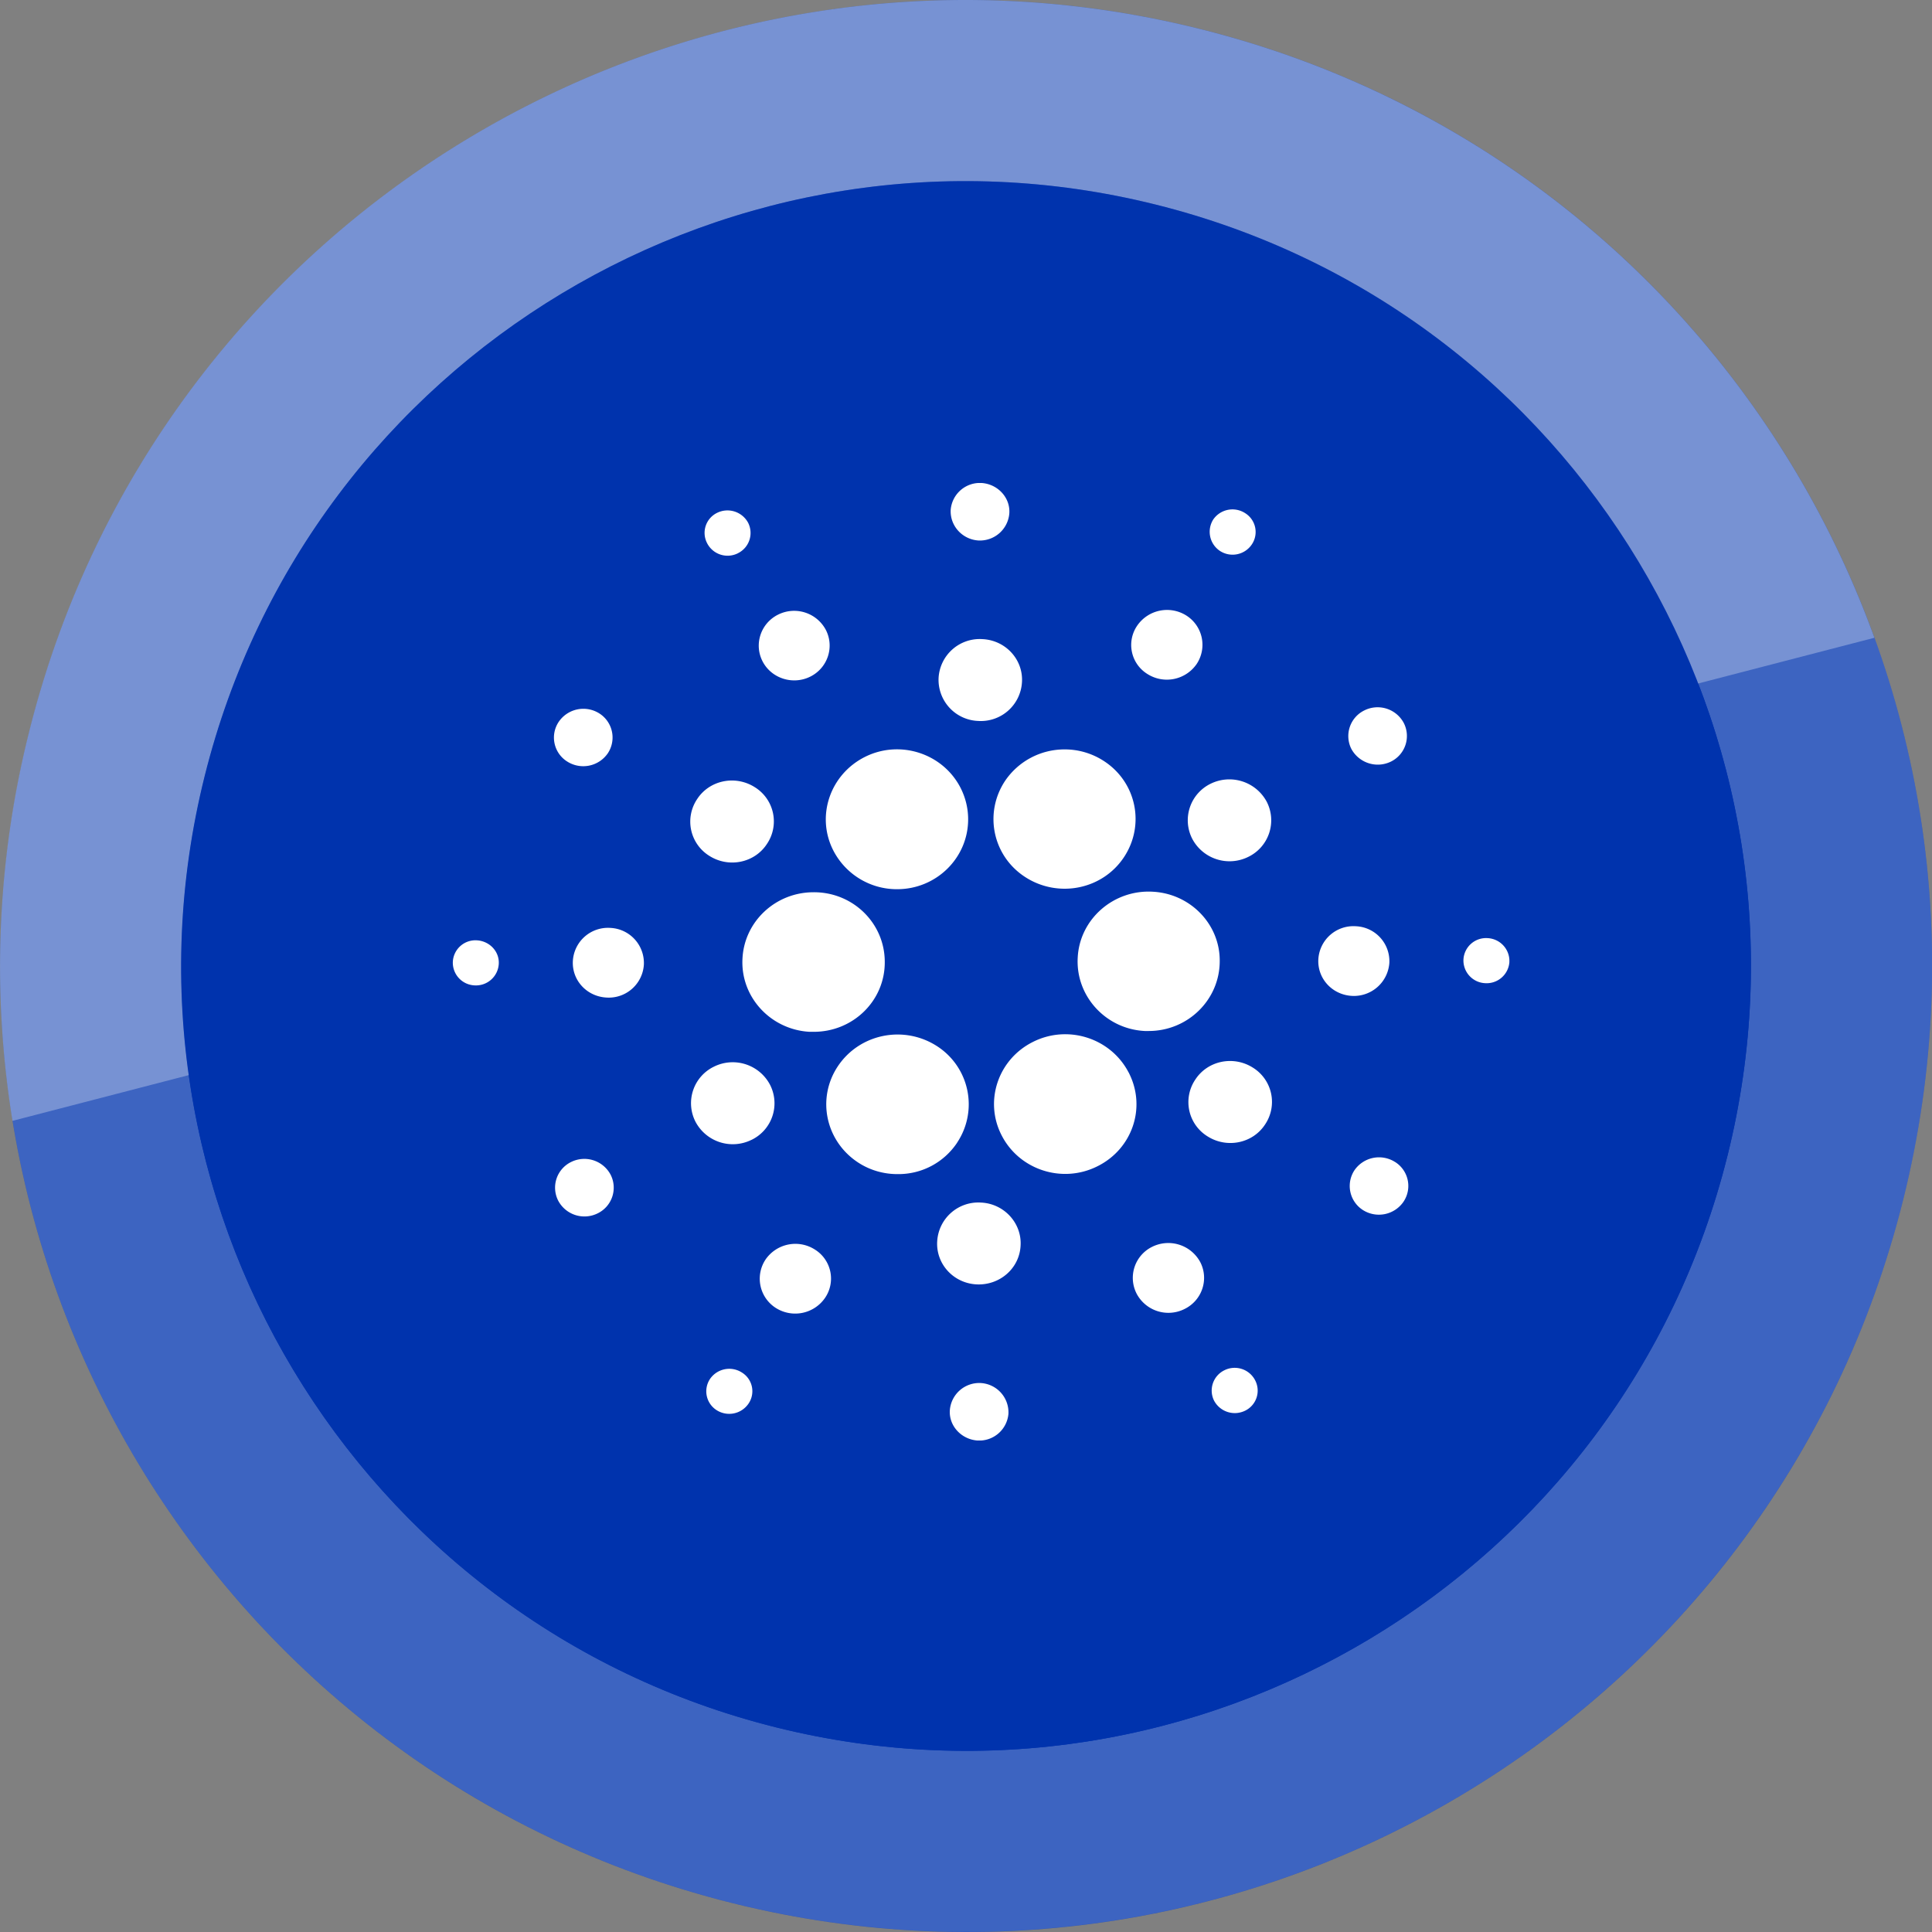
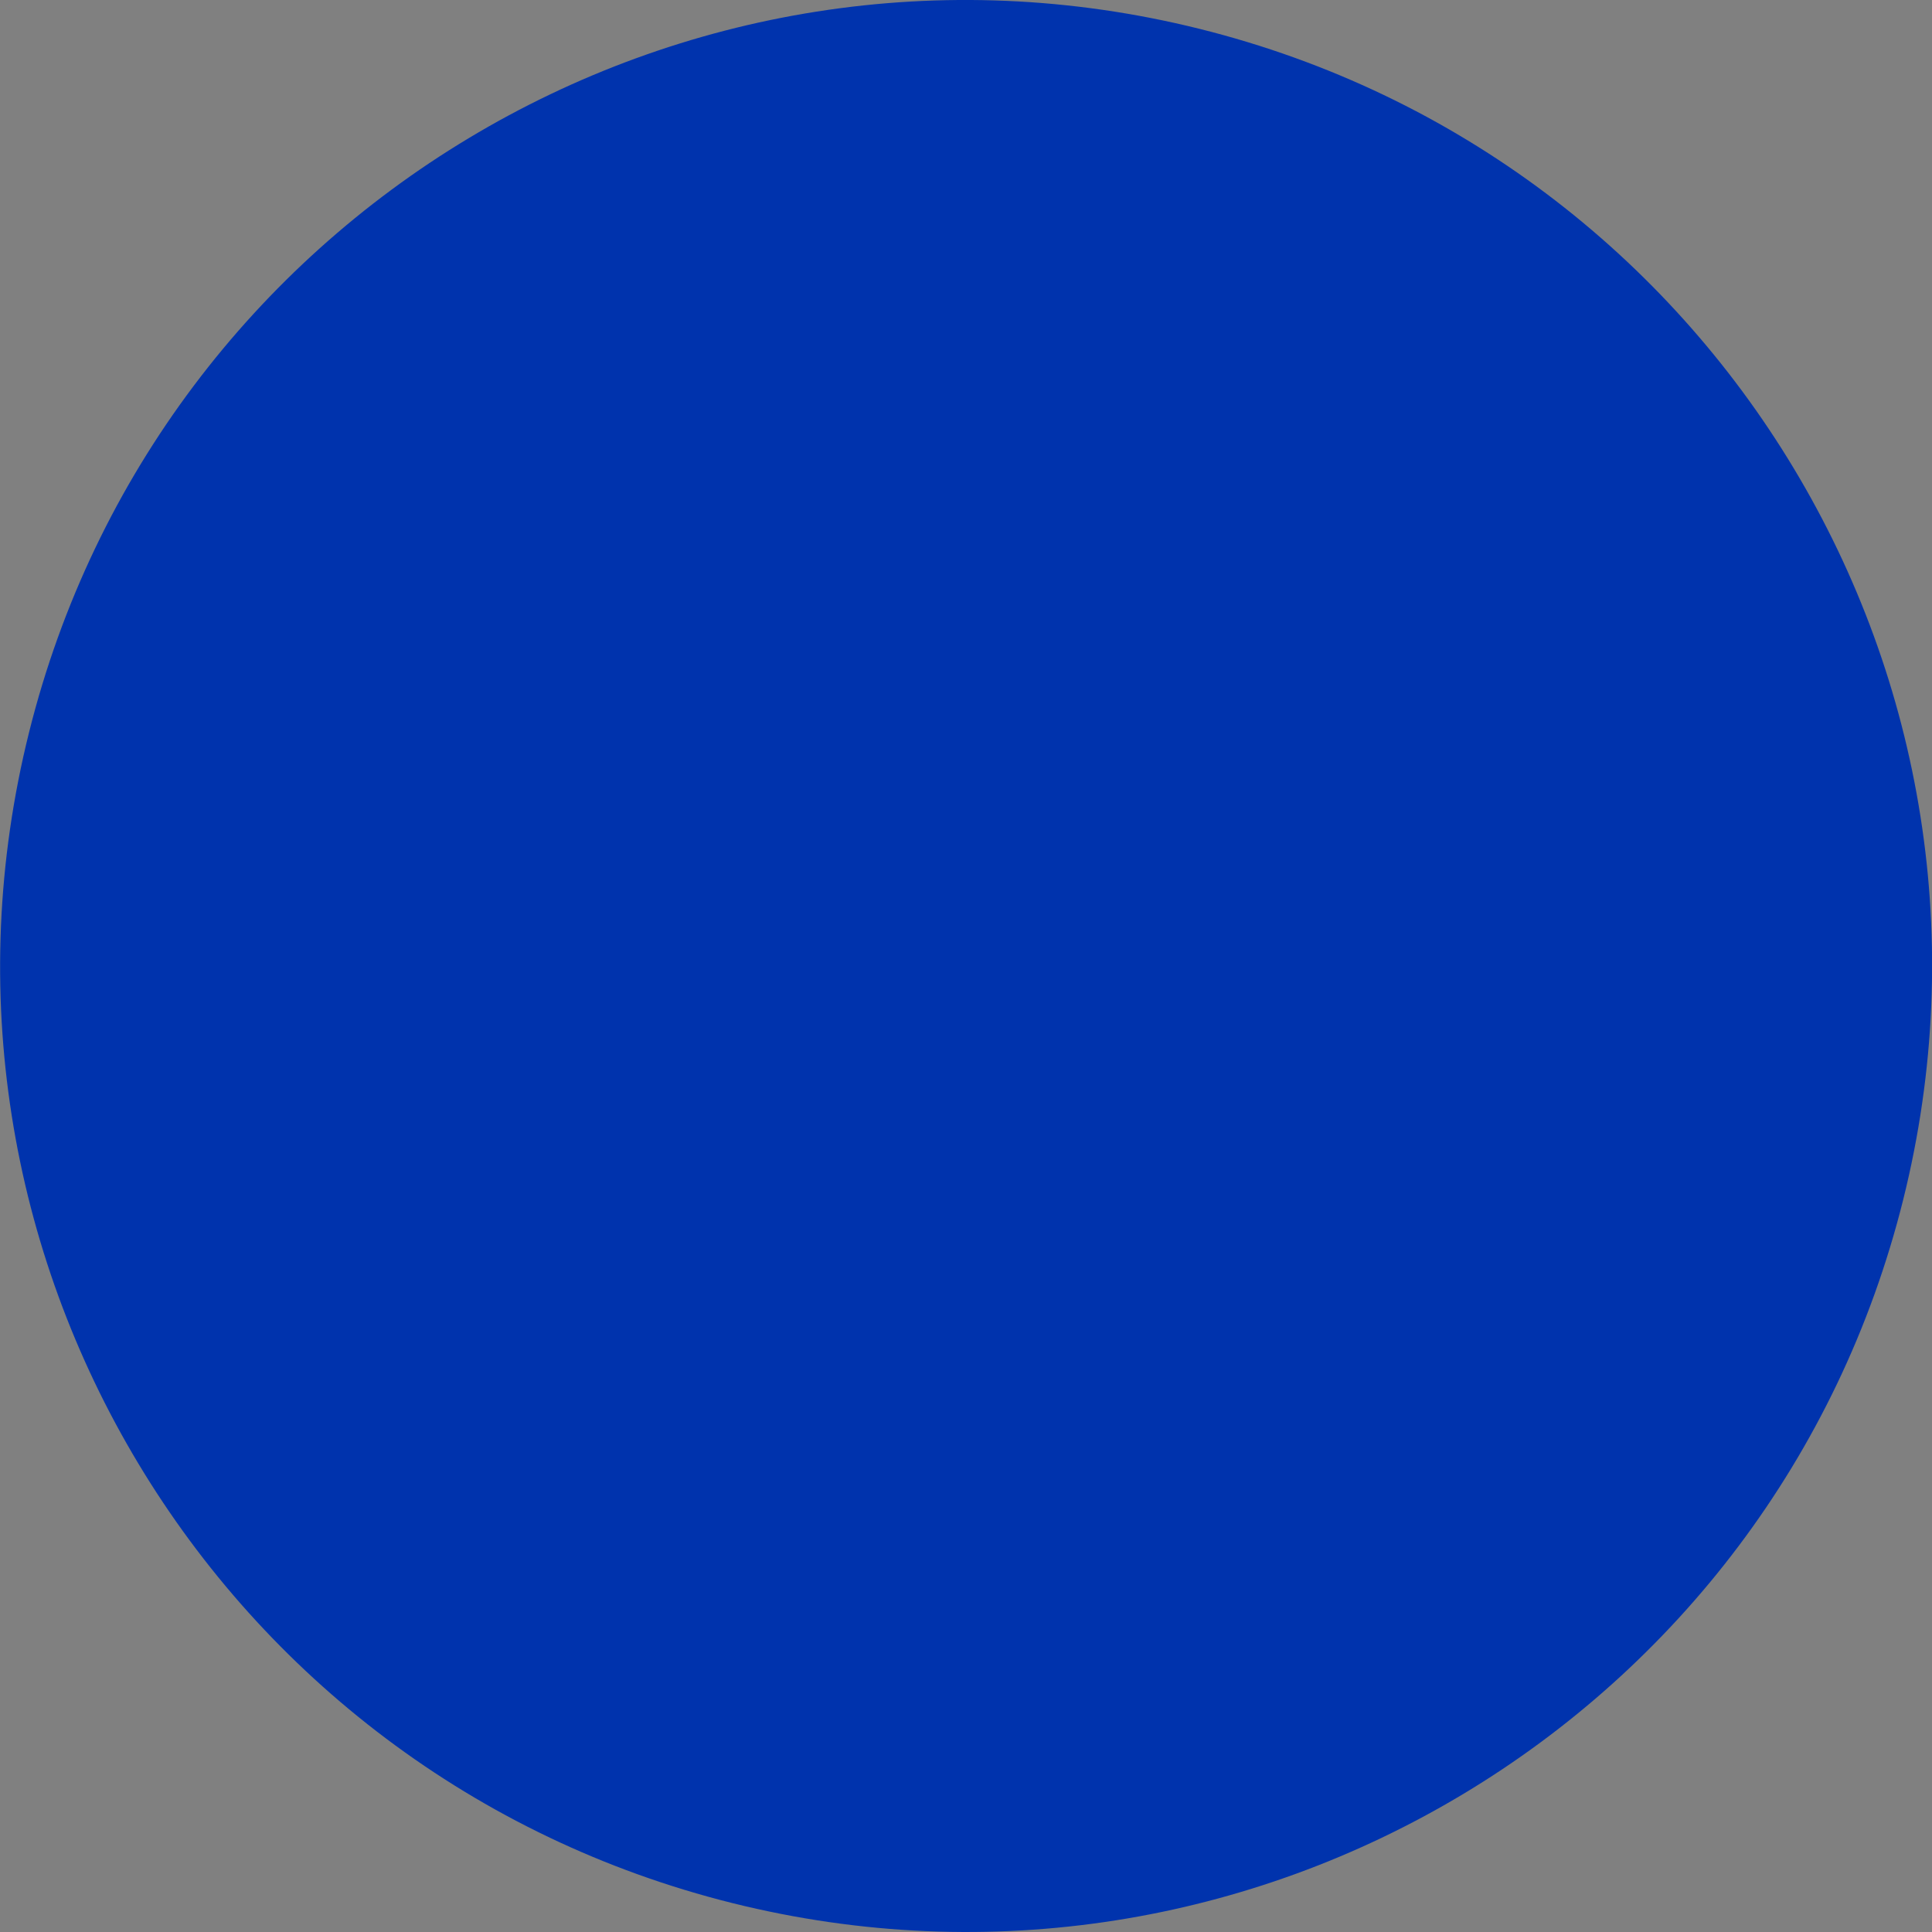
<svg xmlns="http://www.w3.org/2000/svg" width="64" height="64" fill="none">
  <rect width="100%" height="100%" fill="#808080" stroke="none" />
  <g clip-path="url(#a)">
    <path d="M63.046 39.741c-4.274 17.143-21.64 27.576-38.786 23.301C7.12 58.768-3.314 41.404.962 24.262 5.235 7.117 22.6-3.317 39.742.957c17.145 4.274 27.578 21.64 23.304 38.784Z" fill="#0033AD" />
-     <path d="M3.873 24.988C7.745 9.45 23.482-.005 39.016 3.867c15.538 3.873 24.993 19.61 21.12 35.147-3.874 15.535-19.61 24.99-35.15 21.116C9.453 56.258-.002 40.522 3.873 24.988Z" stroke="#fff" stroke-opacity=".24" stroke-width="6" />
-     <path d="M62.091 21.127.413 37.13a31.878 31.878 0 0 1 .546-12.867C5.23 7.118 22.596-3.317 39.738.958c10.74 2.677 18.846 10.49 22.353 20.17Z" fill="#fff" style="mix-blend-mode:screen" opacity=".3" />
    <g>
-       <path d="M57.222 38.29C53.749 52.218 39.64 60.695 25.708 57.222 11.782 53.749 3.304 39.64 6.778 25.713 10.25 11.783 24.36 3.305 38.288 6.778c13.93 3.473 22.408 17.582 18.935 31.512Z" fill="#0033AD" />
-     </g>
+       </g>
  </g>
  <g clip-path="url(#c)" fill="#fff">
    <path d="M24.596 31.745c-.075 1.272.924 2.362 2.221 2.435h.14c1.307 0 2.361-1.034 2.352-2.316 0-1.282-1.055-2.316-2.361-2.307-1.25 0-2.287.961-2.352 2.188ZM15.803 31.15a.75.75 0 0 0-.802.705.753.753 0 0 0 .718.787.757.757 0 0 0 .803-.705c.028-.412-.299-.76-.719-.787ZM24.447 18.325a.748.748 0 0 0 .336-1.007.777.777 0 0 0-1.027-.33.738.738 0 0 0-.336.998.761.761 0 0 0 1.027.34s-.01 0 0 0ZM26.836 22.417c.579-.284.812-.98.523-1.547a1.188 1.188 0 0 0-1.577-.513c-.58.284-.812.98-.523 1.547.29.568.999.797 1.577.513ZM18.79 25.227a.988.988 0 0 0 1.345-.274.946.946 0 0 0-.28-1.319.988.988 0 0 0-1.345.275.937.937 0 0 0 .28 1.318ZM20.218 30.738a1.165 1.165 0 0 0-1.241 1.09c-.038.64.457 1.18 1.11 1.217a1.165 1.165 0 0 0 1.242-1.09 1.164 1.164 0 0 0-1.111-1.217ZM18.92 38.492a.946.946 0 0 0-.429 1.281.983.983 0 0 0 1.307.421.946.946 0 0 0 .429-1.281.985.985 0 0 0-1.307-.421ZM23.494 28.349c.644.412 1.503.238 1.913-.394a1.332 1.332 0 0 0-.4-1.876c-.645-.412-1.504-.238-1.914.393a1.335 1.335 0 0 0 .401 1.877ZM38.008 22.326a1.199 1.199 0 0 0 1.633-.33 1.148 1.148 0 0 0-.336-1.602 1.199 1.199 0 0 0-1.633.33 1.13 1.13 0 0 0 .336 1.602ZM40.415 18.252a.767.767 0 0 0 1.055-.22.735.735 0 0 0-.224-1.034.773.773 0 0 0-1.055.21.762.762 0 0 0 .224 1.044ZM38.184 29.539c-1.297-.073-2.417.906-2.483 2.178-.075 1.273.924 2.371 2.221 2.436h.131c1.297 0 2.352-1.035 2.352-2.316.01-1.218-.97-2.234-2.221-2.298ZM27.61 28.184a2.367 2.367 0 0 0 2.109 1.272c1.297 0 2.352-1.034 2.352-2.316 0-.357-.084-.713-.252-1.043-.588-1.144-2.007-1.602-3.164-1.025-1.167.585-1.633 1.977-1.045 3.112ZM46.08 25.227a.945.945 0 0 0 .42-1.281.982.982 0 0 0-1.306-.412.946.946 0 0 0-.43 1.272c.252.467.83.66 1.316.421ZM40.108 25.96a1.346 1.346 0 0 0-.616 1.821 1.397 1.397 0 0 0 1.857.605 1.346 1.346 0 0 0 .616-1.822 1.405 1.405 0 0 0-1.857-.604ZM32.408 17.904a.977.977 0 0 0 1.027-.897c.037-.522-.383-.97-.915-1.007a.97.97 0 0 0-1.027.888c-.027.53.383.98.915 1.016ZM32.398 23.882a1.365 1.365 0 0 0 1.456-1.282c.047-.75-.541-1.391-1.306-1.428a1.365 1.365 0 0 0-1.456 1.282 1.364 1.364 0 0 0 1.306 1.428ZM24.894 37.76a1.345 1.345 0 0 0 .616-1.822 1.397 1.397 0 0 0-1.857-.605 1.345 1.345 0 0 0-.616 1.822 1.397 1.397 0 0 0 1.857.604ZM33.294 25.868c-.709 1.071-.41 2.5.682 3.195 1.092.696 2.548.403 3.257-.668.71-1.071.41-2.5-.681-3.195a2.372 2.372 0 0 0-1.288-.375c-.794 0-1.53.393-1.97 1.043ZM37.391 35.535c-.588-1.144-2.006-1.602-3.164-1.025-1.166.576-1.633 1.968-1.045 3.103.588 1.144 2.007 1.602 3.164 1.025 1.157-.568 1.633-1.94 1.055-3.085 0-.01 0-.01-.01-.018ZM41.508 35.37c-.644-.412-1.503-.238-1.913.394a1.332 1.332 0 0 0 .401 1.876c.644.412 1.503.238 1.913-.393a1.335 1.335 0 0 0-.401-1.877ZM46.024 31.9a1.159 1.159 0 0 0-1.11-1.217 1.165 1.165 0 0 0-1.242 1.09c-.037.64.457 1.18 1.11 1.217a1.177 1.177 0 0 0 1.242-1.09ZM49.282 31.077a.75.75 0 0 0-.803.705.753.753 0 0 0 .719.787.756.756 0 0 0 .803-.705.759.759 0 0 0-.719-.787ZM46.212 38.492a.988.988 0 0 0-1.344.274.946.946 0 0 0 .28 1.318.988.988 0 0 0 1.344-.274.937.937 0 0 0-.28-1.319ZM24.577 45.467a.773.773 0 0 0-1.055.21.74.74 0 0 0 .215 1.035.773.773 0 0 0 1.055-.21.727.727 0 0 0-.215-1.035ZM40.555 45.394a.748.748 0 0 0-.336 1.007.777.777 0 0 0 1.027.33.738.738 0 0 0 .336-.999.762.762 0 0 0-1.027-.338s.01 0 0 0ZM31.707 37.85a2.29 2.29 0 0 0-.68-3.203c-1.093-.696-2.549-.403-3.268.668-.718 1.071-.41 2.5.682 3.204.383.247.83.375 1.288.375.803.01 1.54-.384 1.979-1.043ZM26.994 41.393a1.199 1.199 0 0 0-1.634.33 1.148 1.148 0 0 0 .336 1.602 1.199 1.199 0 0 0 1.634-.33 1.132 1.132 0 0 0-.336-1.602ZM32.492 45.815a.977.977 0 0 0-1.027.897c-.037.522.383.97.915 1.007a.97.97 0 0 0 1.026-.888.974.974 0 0 0-.914-1.016ZM32.502 39.837a1.365 1.365 0 0 0-1.456 1.282c-.047.75.54 1.391 1.306 1.428.766.036 1.419-.531 1.456-1.282.047-.741-.541-1.391-1.306-1.428ZM38.167 41.302a1.146 1.146 0 0 0-.513 1.556 1.19 1.19 0 0 0 1.586.504c.579-.284.812-.98.523-1.547a1.202 1.202 0 0 0-1.596-.513Z" />
  </g>
  <defs>
    <clipPath id="a">
      <path fill="#fff" d="M0 0h64v64H0z" />
    </clipPath>
    <clipPath id="c">
-       <path fill="#fff" transform="translate(15 16)" d="M0 0h35v31.719H0z" />
-     </clipPath>
+       </clipPath>
    <filter id="b" x="5" y="6" width="53" height="54" filterUnits="userSpaceOnUse" color-interpolation-filters="sRGB">
      <feFlood flood-opacity="0" result="BackgroundImageFix" />
      <feColorMatrix in="SourceAlpha" values="0 0 0 0 0 0 0 0 0 0 0 0 0 0 0 0 0 0 127 0" result="hardAlpha" />
      <feOffset dx="-1" dy="1" />
      <feColorMatrix values="0 0 0 0 1 0 0 0 0 1 0 0 0 0 1 0 0 0 0.32 0" />
      <feBlend in2="BackgroundImageFix" result="effect1_dropShadow_1436_29240" />
      <feBlend in="SourceGraphic" in2="effect1_dropShadow_1436_29240" result="shape" />
      <feColorMatrix in="SourceAlpha" values="0 0 0 0 0 0 0 0 0 0 0 0 0 0 0 0 0 0 127 0" result="hardAlpha" />
      <feOffset dx="-1" dy="2" />
      <feGaussianBlur stdDeviation="1" />
      <feComposite in2="hardAlpha" operator="arithmetic" k2="-1" k3="1" />
      <feColorMatrix values="0 0 0 0 0 0 0 0 0 0 0 0 0 0 0 0 0 0 0.16 0" />
      <feBlend in2="shape" result="effect2_innerShadow_1436_29240" />
    </filter>
  </defs>
</svg>